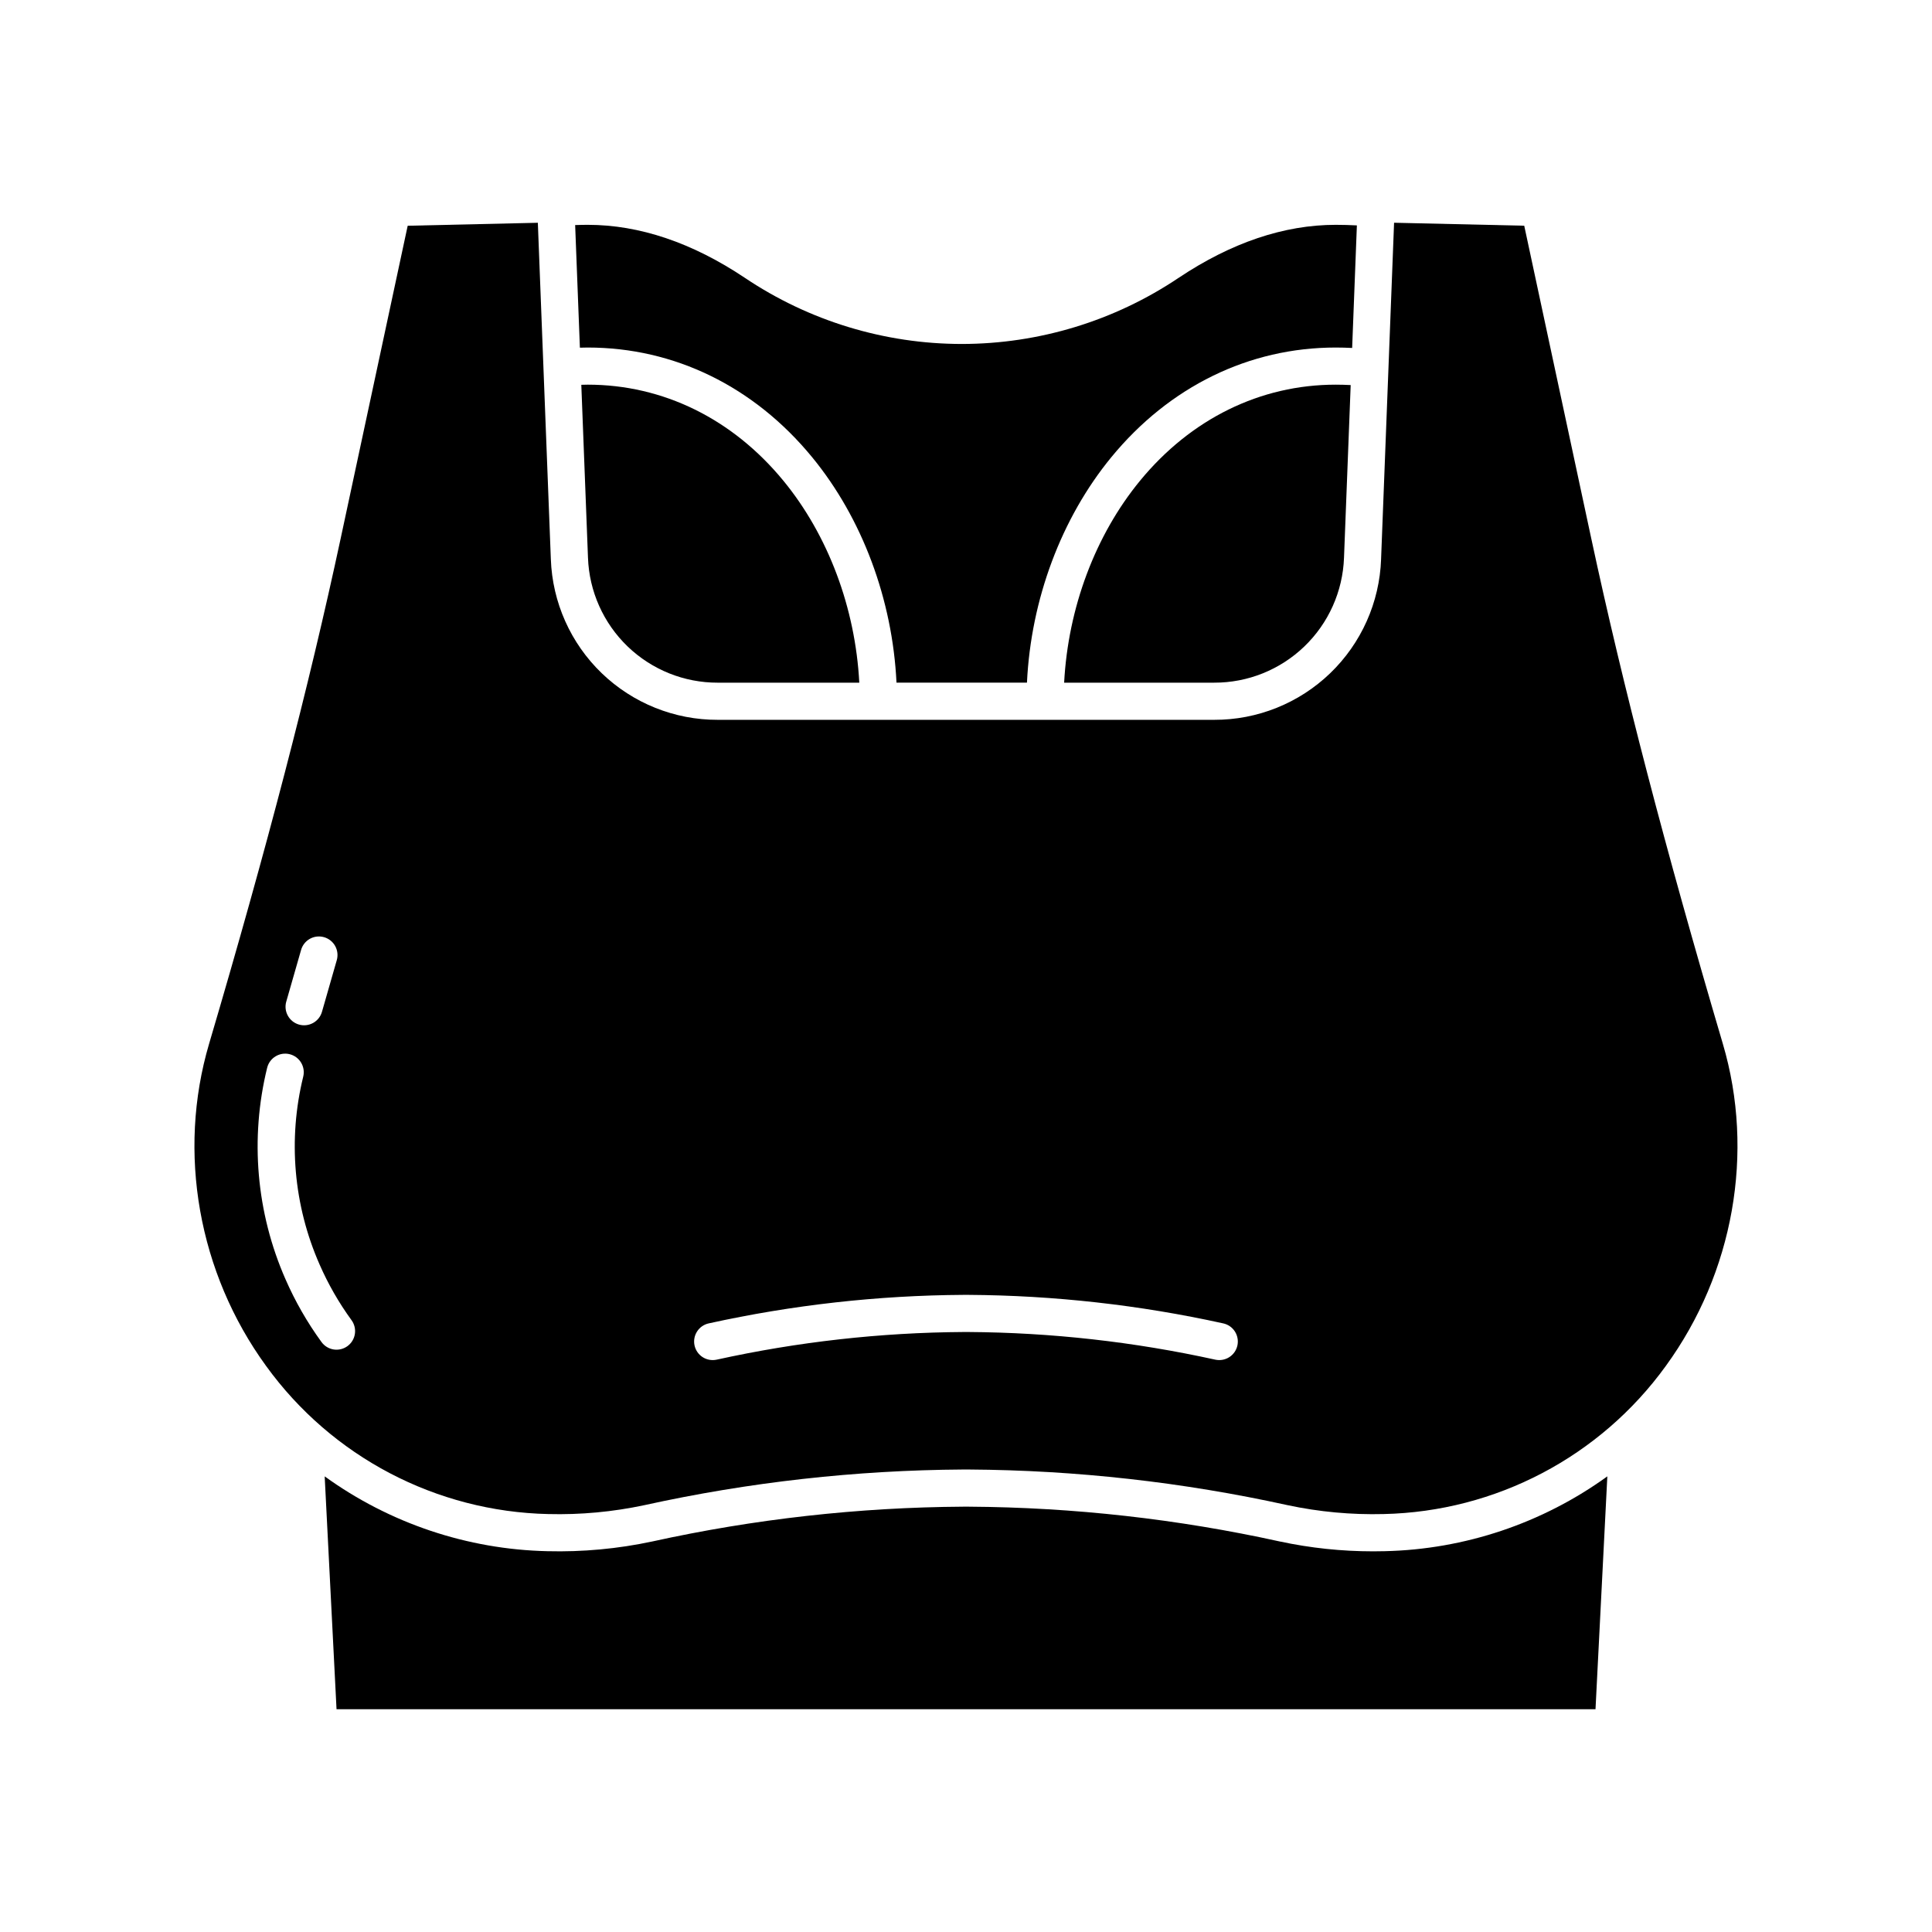
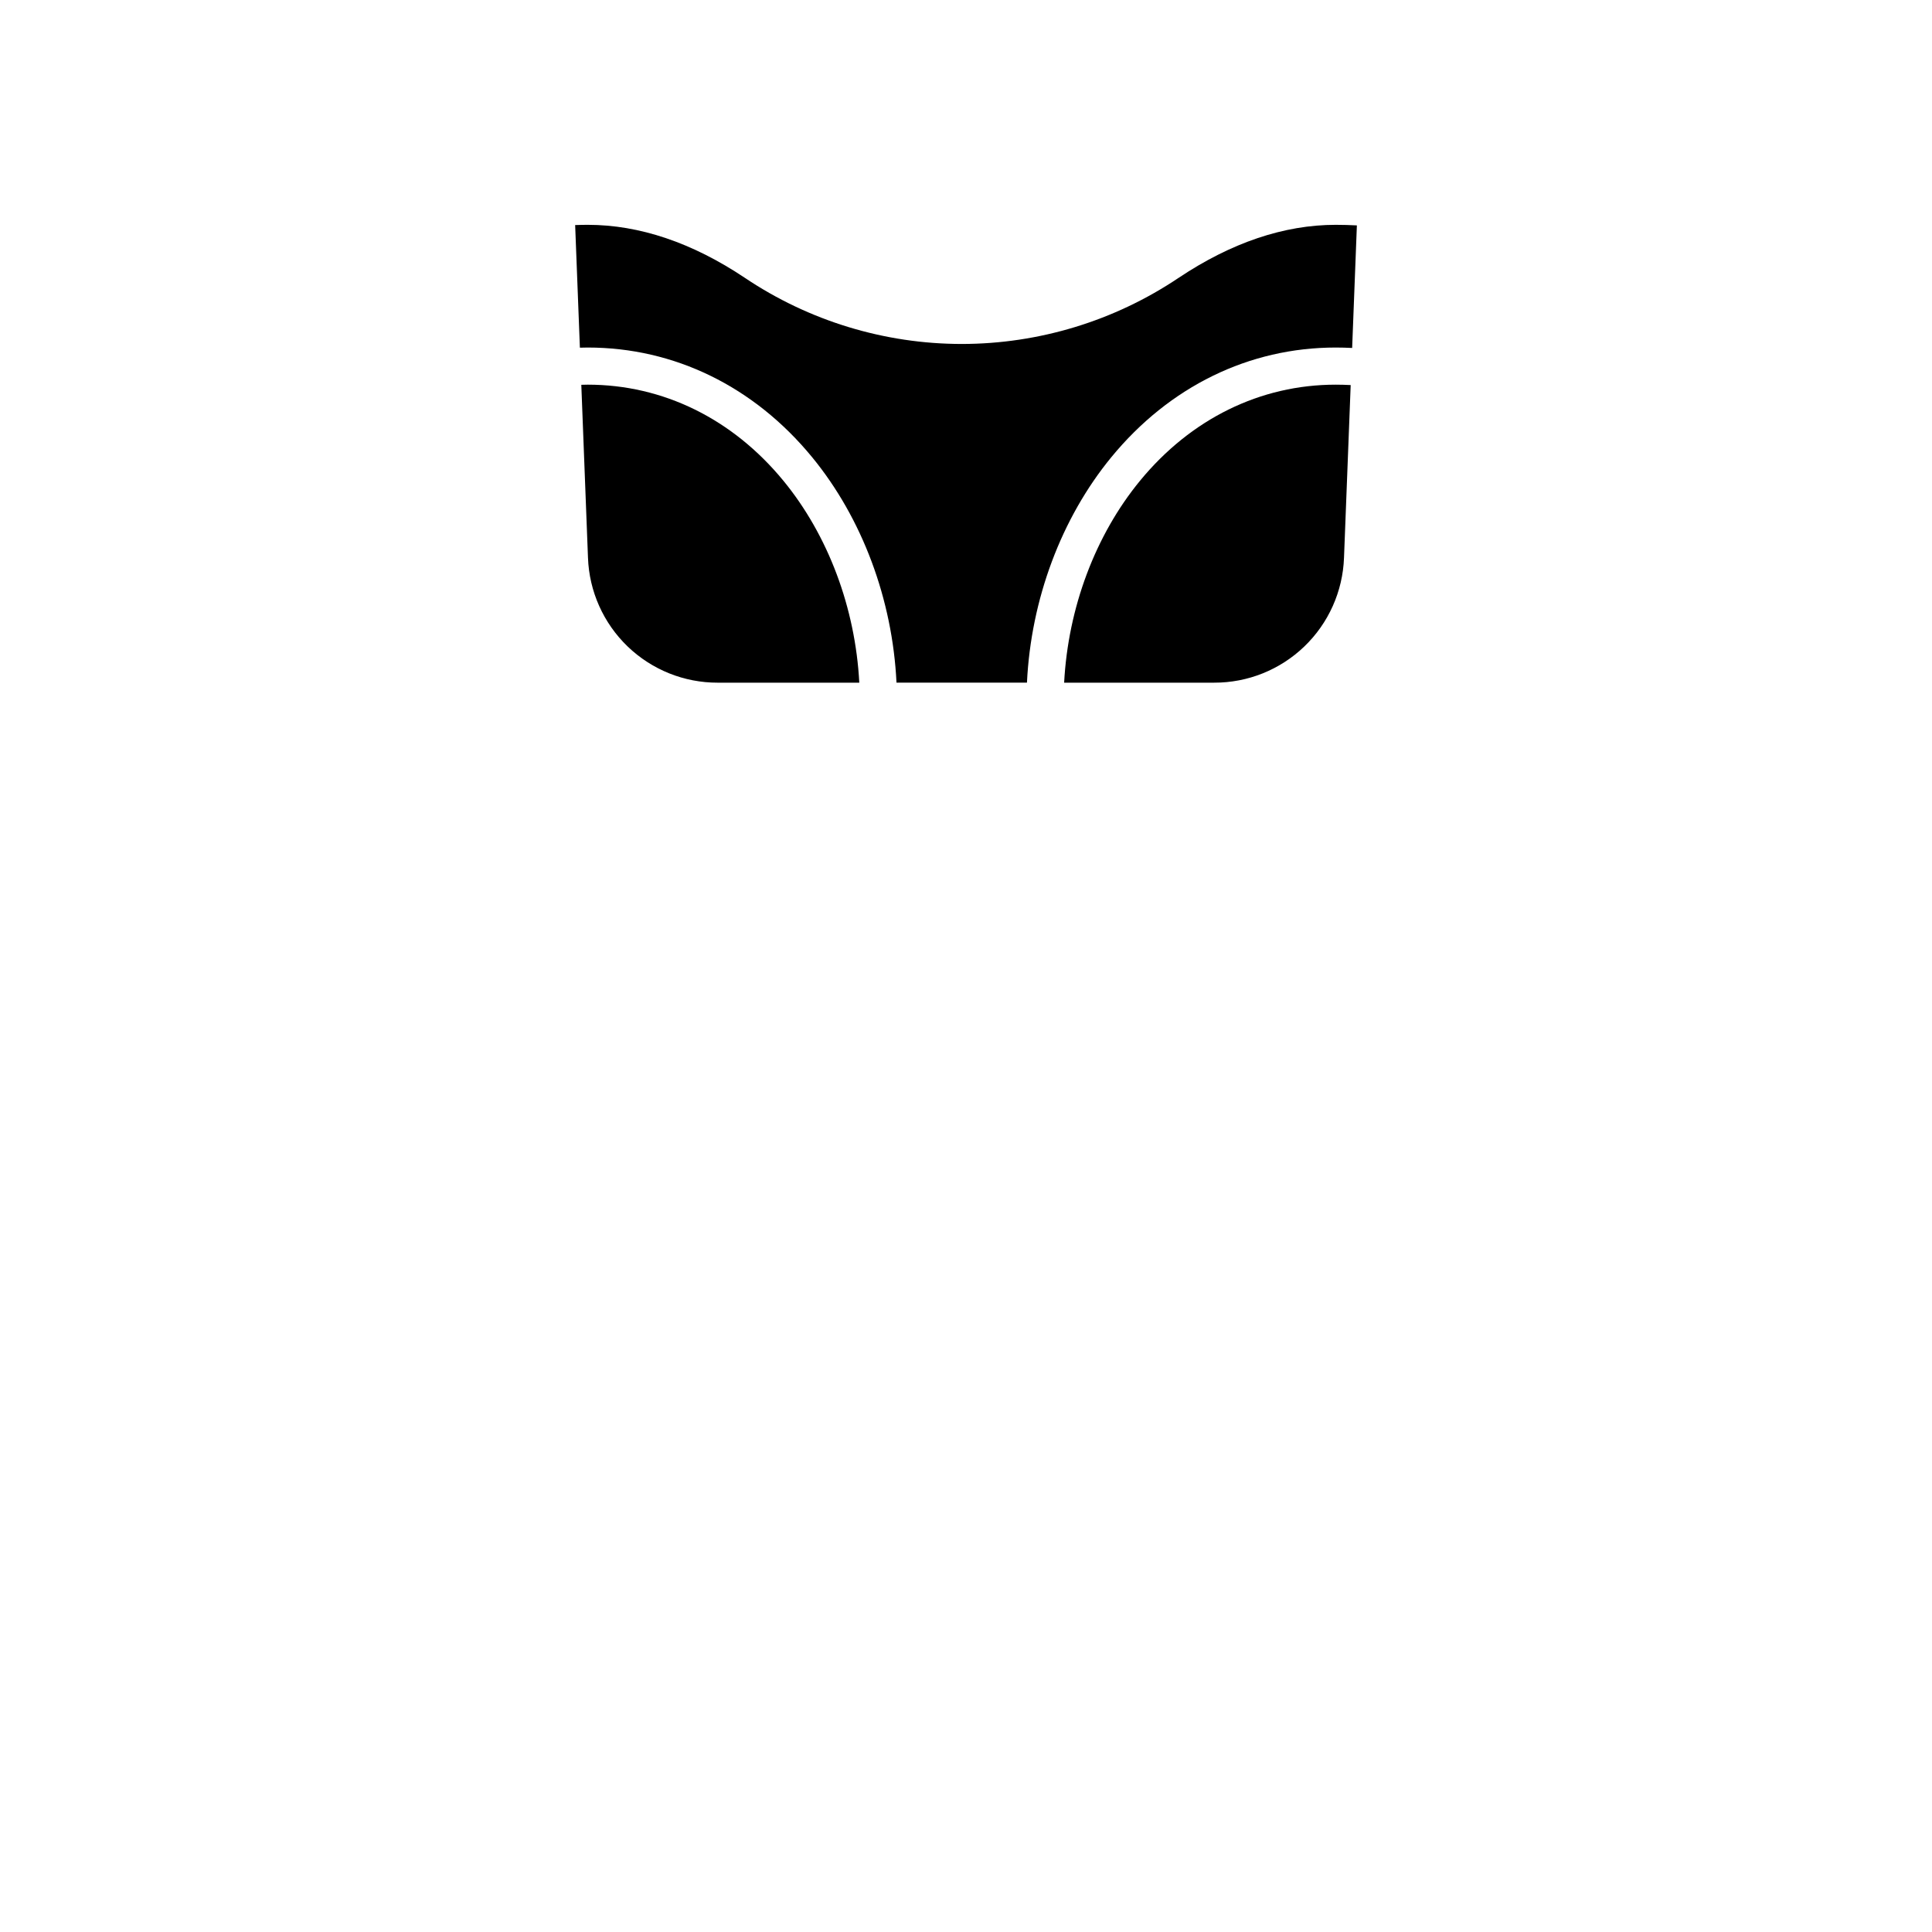
<svg xmlns="http://www.w3.org/2000/svg" fill="#000000" width="800px" height="800px" version="1.1" viewBox="144 144 512 512">
  <g>
-     <path d="m569.96 535.25c-17.207 12.441-37.789 19.355-59.016 19.832-1.016 0.027-2.031 0.039-3.051 0.039-8.316 0-16.605-0.875-24.738-2.613-27.051-5.957-54.652-9.047-82.348-9.223h-1.602c-27.699 0.176-55.301 3.266-82.352 9.223-9.129 1.949-18.461 2.812-27.793 2.574-21.227-0.477-41.809-7.391-59.016-19.828l3.141 61.715h333.64z" />
    <path d="m299.76 236.1c22.957 0 44.074 10.32 59.465 29.066 13.293 16.191 21.305 37.734 22.355 59.746h34.574c1.051-22.016 9.062-43.555 22.355-59.746 15.391-18.746 36.508-29.066 59.465-29.066 1.449 0 2.906 0.043 4.359 0.113l1.254-32.48c-1.871-0.098-3.746-0.152-5.609-0.152-13.684 0-27.695 4.731-41.648 14.062h-0.004c-16.992 11.406-36.992 17.5-57.457 17.512-20.465-0.012-40.465-6.106-57.457-17.512-13.949-9.332-27.961-14.062-41.648-14.062-1.113 0-2.231 0.027-3.344 0.062l1.254 32.496c0.691-0.012 1.391-0.039 2.086-0.039z" />
    <path d="m446.11 271.41c-11.879 14.465-19.066 33.738-20.102 53.504h39.754c8.91 0.027 17.48-3.414 23.902-9.594 6.422-6.176 10.191-14.609 10.512-23.516l1.77-45.758c-1.328-0.066-2.656-0.105-3.977-0.105-19.957 0-38.375 9.047-51.859 25.469z" />
    <path d="m299.76 245.94c-0.57 0-1.137 0.023-1.707 0.035l1.77 45.828c0.316 8.906 4.086 17.34 10.508 23.52 6.422 6.18 14.996 9.621 23.906 9.594h37.484c-1.035-19.766-8.223-39.035-20.102-53.504-13.488-16.426-31.906-25.473-51.859-25.473z" />
-     <path d="m289.3 545.24c8.559 0.219 17.109-0.574 25.48-2.359 27.727-6.102 56.02-9.27 84.414-9.445h1.602c28.391 0.176 56.684 3.344 84.41 9.445 8.371 1.785 16.922 2.578 25.48 2.359 29.699-0.648 57.383-15.18 74.781-39.258 17.953-24.672 23.602-56.582 15.109-85.352-15.371-52.074-26.453-94.641-34.879-133.95l-17.758-82.863-34.492-0.789-3.445 89.152 0.004 0.004c-0.406 11.453-5.25 22.297-13.508 30.242-8.258 7.945-19.281 12.371-30.742 12.336h-131.53c-11.457 0.035-22.48-4.391-30.738-12.332-8.254-7.945-13.102-18.789-13.508-30.242l-3.445-89.152-34.492 0.789-17.758 82.859c-8.426 39.312-19.508 81.879-34.879 133.95-8.492 28.773-2.844 60.68 15.109 85.352 17.402 24.078 45.082 38.605 74.781 39.254zm42.547-50.535c22.176-4.883 44.805-7.414 67.508-7.551h1.281c22.703 0.137 45.332 2.668 67.508 7.551 1.277 0.27 2.394 1.039 3.106 2.137 0.707 1.098 0.953 2.43 0.68 3.707-0.273 1.277-1.047 2.394-2.144 3.102-1.098 0.707-2.43 0.949-3.707 0.676-21.496-4.734-43.434-7.195-65.445-7.332h-1.281c-22.012 0.137-43.945 2.598-65.445 7.332-1.273 0.273-2.609 0.031-3.707-0.676-1.098-0.707-1.867-1.824-2.144-3.102-0.273-1.277-0.027-2.609 0.684-3.707 0.707-1.098 1.824-1.867 3.102-2.137zm-111.98-85.281c1.336-4.609 2.637-9.148 3.906-13.617 0.344-1.27 1.18-2.352 2.324-3 1.148-0.648 2.504-0.809 3.769-0.449s2.336 1.211 2.969 2.363c0.633 1.152 0.777 2.512 0.402 3.773-1.273 4.484-2.578 9.039-3.918 13.668-0.758 2.609-3.484 4.109-6.098 3.356-2.609-0.758-4.109-3.484-3.356-6.094zm-5.062 17.527c0.664-2.637 3.336-4.238 5.973-3.574s4.234 3.336 3.574 5.973c-4.078 16.605-2.551 34.094 4.336 49.742 2.273 5.203 5.106 10.141 8.445 14.734 0.781 1.055 1.113 2.379 0.914 3.676-0.195 1.301-0.906 2.465-1.969 3.238-1.062 0.773-2.387 1.09-3.684 0.879-1.297-0.211-2.457-0.934-3.219-2.004-3.758-5.168-6.945-10.727-9.504-16.578-7.758-17.648-9.469-37.367-4.867-56.086z" />
  </g>
</svg>